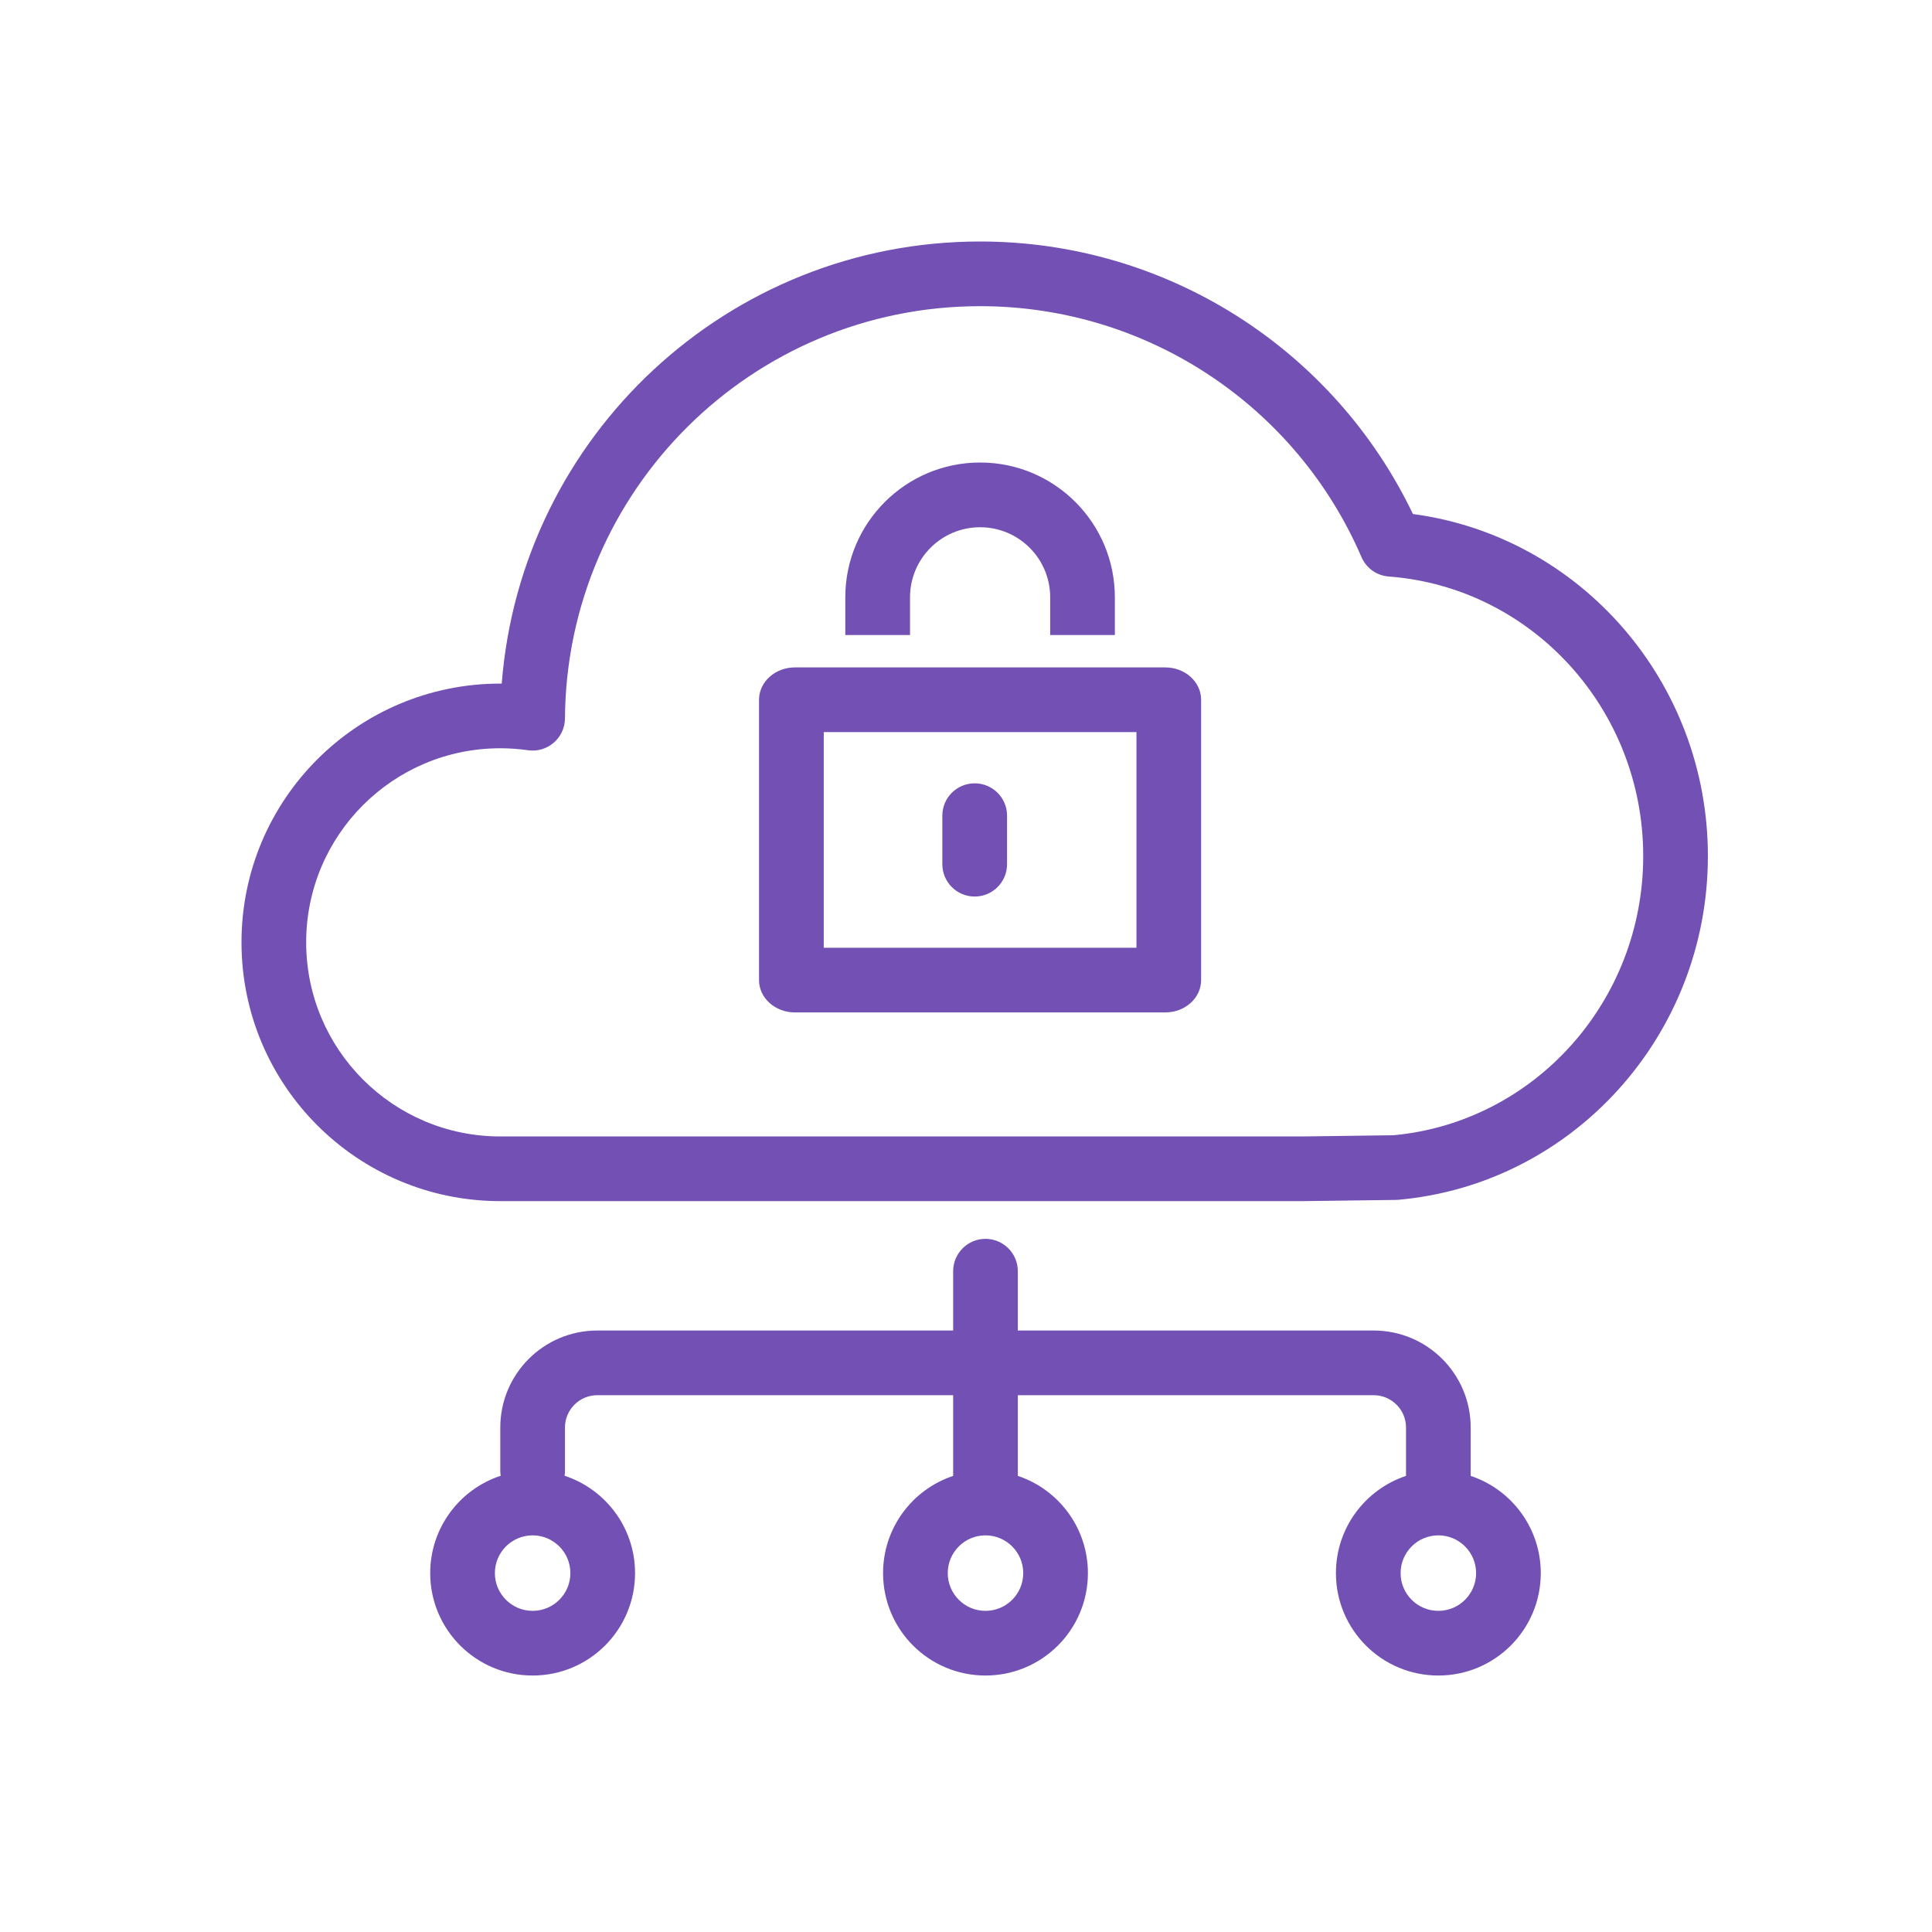
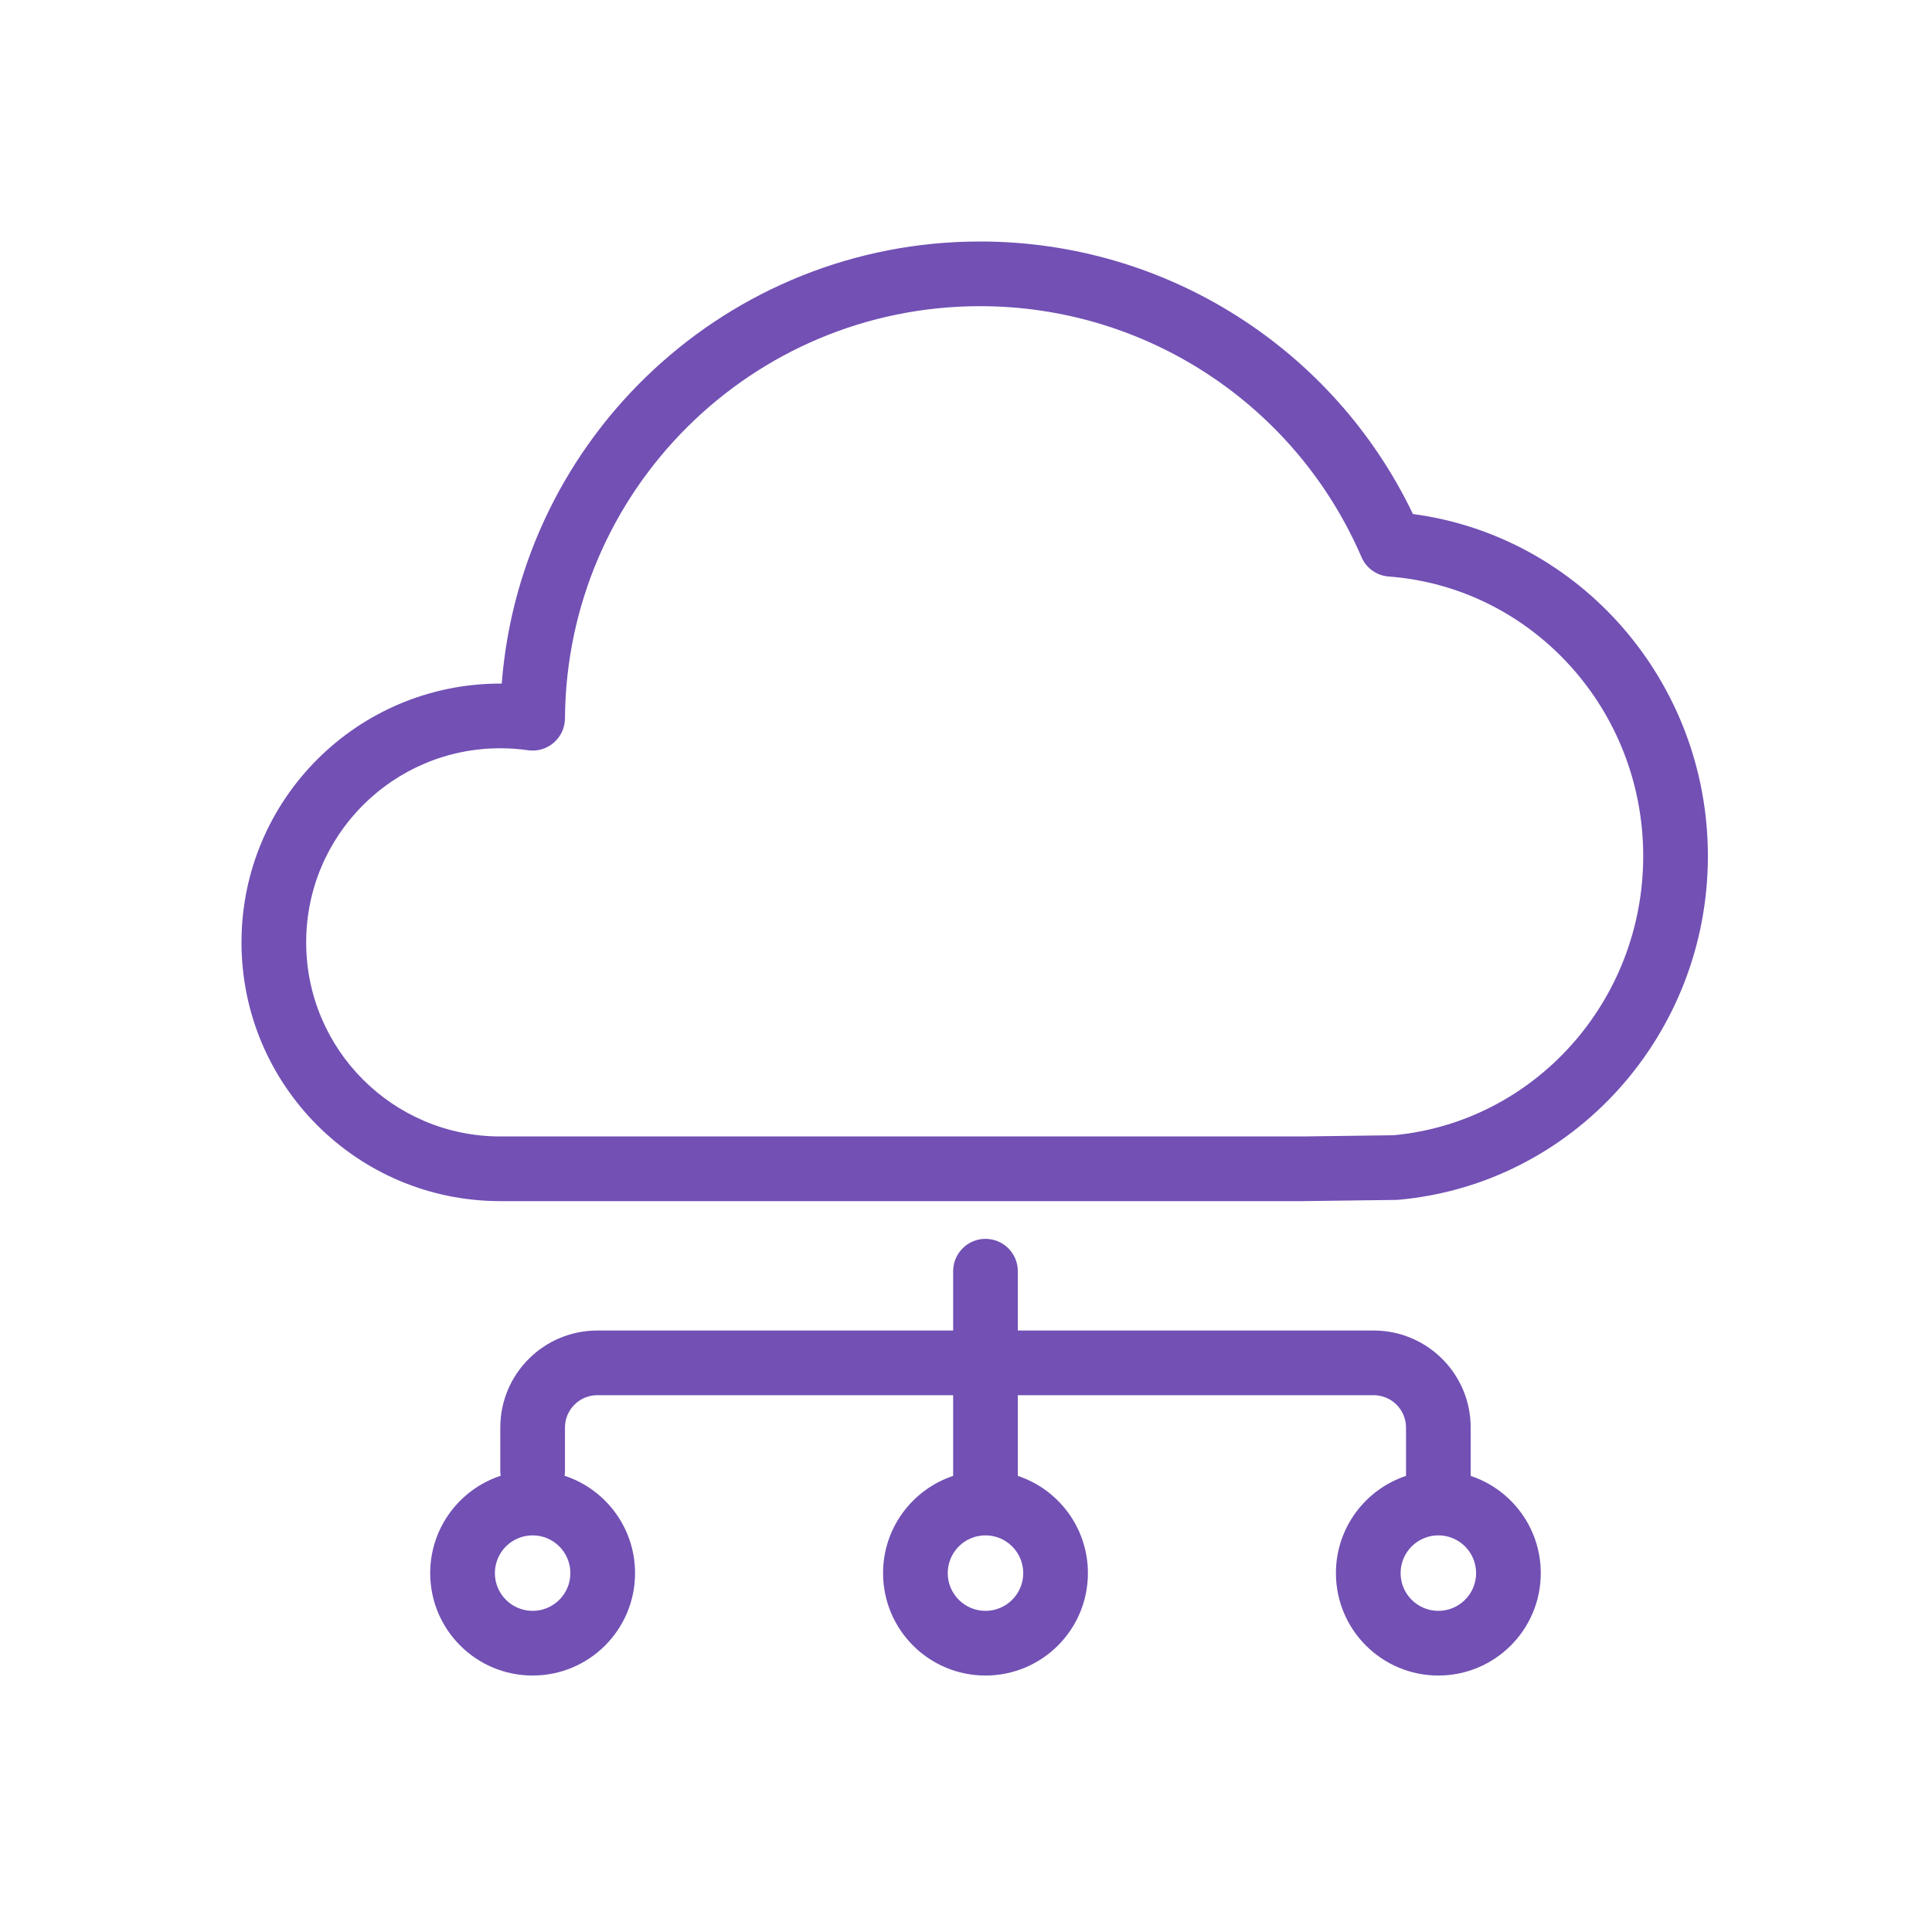
<svg xmlns="http://www.w3.org/2000/svg" width="40" height="40" viewBox="0 0 40 40" fill="none">
-   <path d="M24.126 13.818C24.536 13.818 24.868 14.118 24.868 14.488V20.292C24.868 20.662 24.536 20.961 24.126 20.961H16.457C16.048 20.961 15.715 20.662 15.715 20.292V14.488C15.715 14.118 16.048 13.818 16.457 13.818H24.126ZM23.529 15.157H17.055V19.622H23.529V15.157ZM20.18 16.218C20.55 16.218 20.85 16.517 20.85 16.887V17.892C20.85 18.262 20.55 18.562 20.18 18.562C19.81 18.562 19.51 18.262 19.51 17.892V16.887C19.51 16.517 19.81 16.218 20.18 16.218ZM20.292 9.576C21.833 9.576 23.082 10.826 23.082 12.367V13.148H21.743V12.367C21.743 11.565 21.093 10.916 20.292 10.916C19.49 10.916 18.841 11.565 18.841 12.367V13.148H17.501V12.367C17.501 10.826 18.751 9.576 20.292 9.576Z" fill="#7250B4" />
  <path d="M20.403 25.649C20.773 25.649 21.073 25.949 21.073 26.319V27.547H28.44C29.549 27.547 30.449 28.446 30.449 29.556L30.449 30.557C31.292 30.837 31.9 31.633 31.9 32.57C31.9 33.741 30.951 34.69 29.779 34.69C28.608 34.69 27.659 33.741 27.659 32.57C27.659 31.632 28.267 30.837 29.11 30.557L29.11 29.556C29.11 29.186 28.81 28.886 28.44 28.886H21.073L21.073 30.557C21.916 30.837 22.524 31.633 22.524 32.57C22.524 33.741 21.575 34.69 20.403 34.69C19.232 34.69 18.283 33.741 18.283 32.57C18.283 31.632 18.891 30.837 19.734 30.557L19.734 28.886H12.367C11.997 28.886 11.697 29.186 11.697 29.556V30.449C11.697 30.485 11.694 30.52 11.689 30.554C12.536 30.832 13.148 31.629 13.148 32.57C13.148 33.741 12.199 34.69 11.027 34.69C9.856 34.69 8.907 33.741 8.907 32.57C8.907 31.629 9.519 30.832 10.366 30.554C10.361 30.52 10.358 30.485 10.358 30.449V29.556C10.358 28.446 11.257 27.547 12.367 27.547H19.734V26.319C19.734 25.949 20.034 25.649 20.403 25.649ZM11.027 31.788C10.596 31.788 10.246 32.138 10.246 32.57C10.246 33.001 10.596 33.351 11.027 33.351C11.459 33.351 11.809 33.001 11.809 32.57C11.809 32.138 11.459 31.788 11.027 31.788ZM29.779 31.788C29.348 31.788 28.998 32.138 28.998 32.57C28.998 33.001 29.348 33.351 29.779 33.351C30.211 33.351 30.561 33.001 30.561 32.57C30.561 32.138 30.211 31.788 29.779 31.788ZM20.403 31.788C19.972 31.788 19.622 32.138 19.622 32.57C19.622 33.001 19.972 33.351 20.403 33.351C20.835 33.351 21.185 33.001 21.185 32.57C21.185 32.138 20.835 31.788 20.403 31.788Z" fill="#7250B4" />
  <path d="M35.36 17.724C35.36 21.434 32.565 24.521 28.945 24.841C28.928 24.842 28.912 24.843 28.895 24.843L26.989 24.868H10.358C7.399 24.868 5 22.469 5 19.51C5 16.551 7.399 14.153 10.358 14.153C10.368 14.153 10.378 14.153 10.388 14.153C10.786 9.029 15.071 5 20.292 5C24.16 5 27.619 7.232 29.253 10.642C32.719 11.104 35.36 14.118 35.36 17.724ZM34.021 17.724C34.021 14.678 31.71 12.158 28.752 11.936C28.504 11.918 28.286 11.762 28.188 11.534C26.839 8.407 23.756 6.339 20.292 6.339C15.567 6.339 11.729 10.153 11.697 14.874C11.694 15.28 11.334 15.59 10.933 15.533C10.744 15.506 10.552 15.492 10.358 15.492C8.138 15.492 6.339 17.291 6.339 19.51C6.339 21.73 8.138 23.529 10.358 23.529H12.467H26.98L28.852 23.504C31.765 23.234 34.021 20.735 34.021 17.724Z" fill="#7250B4" />
</svg>